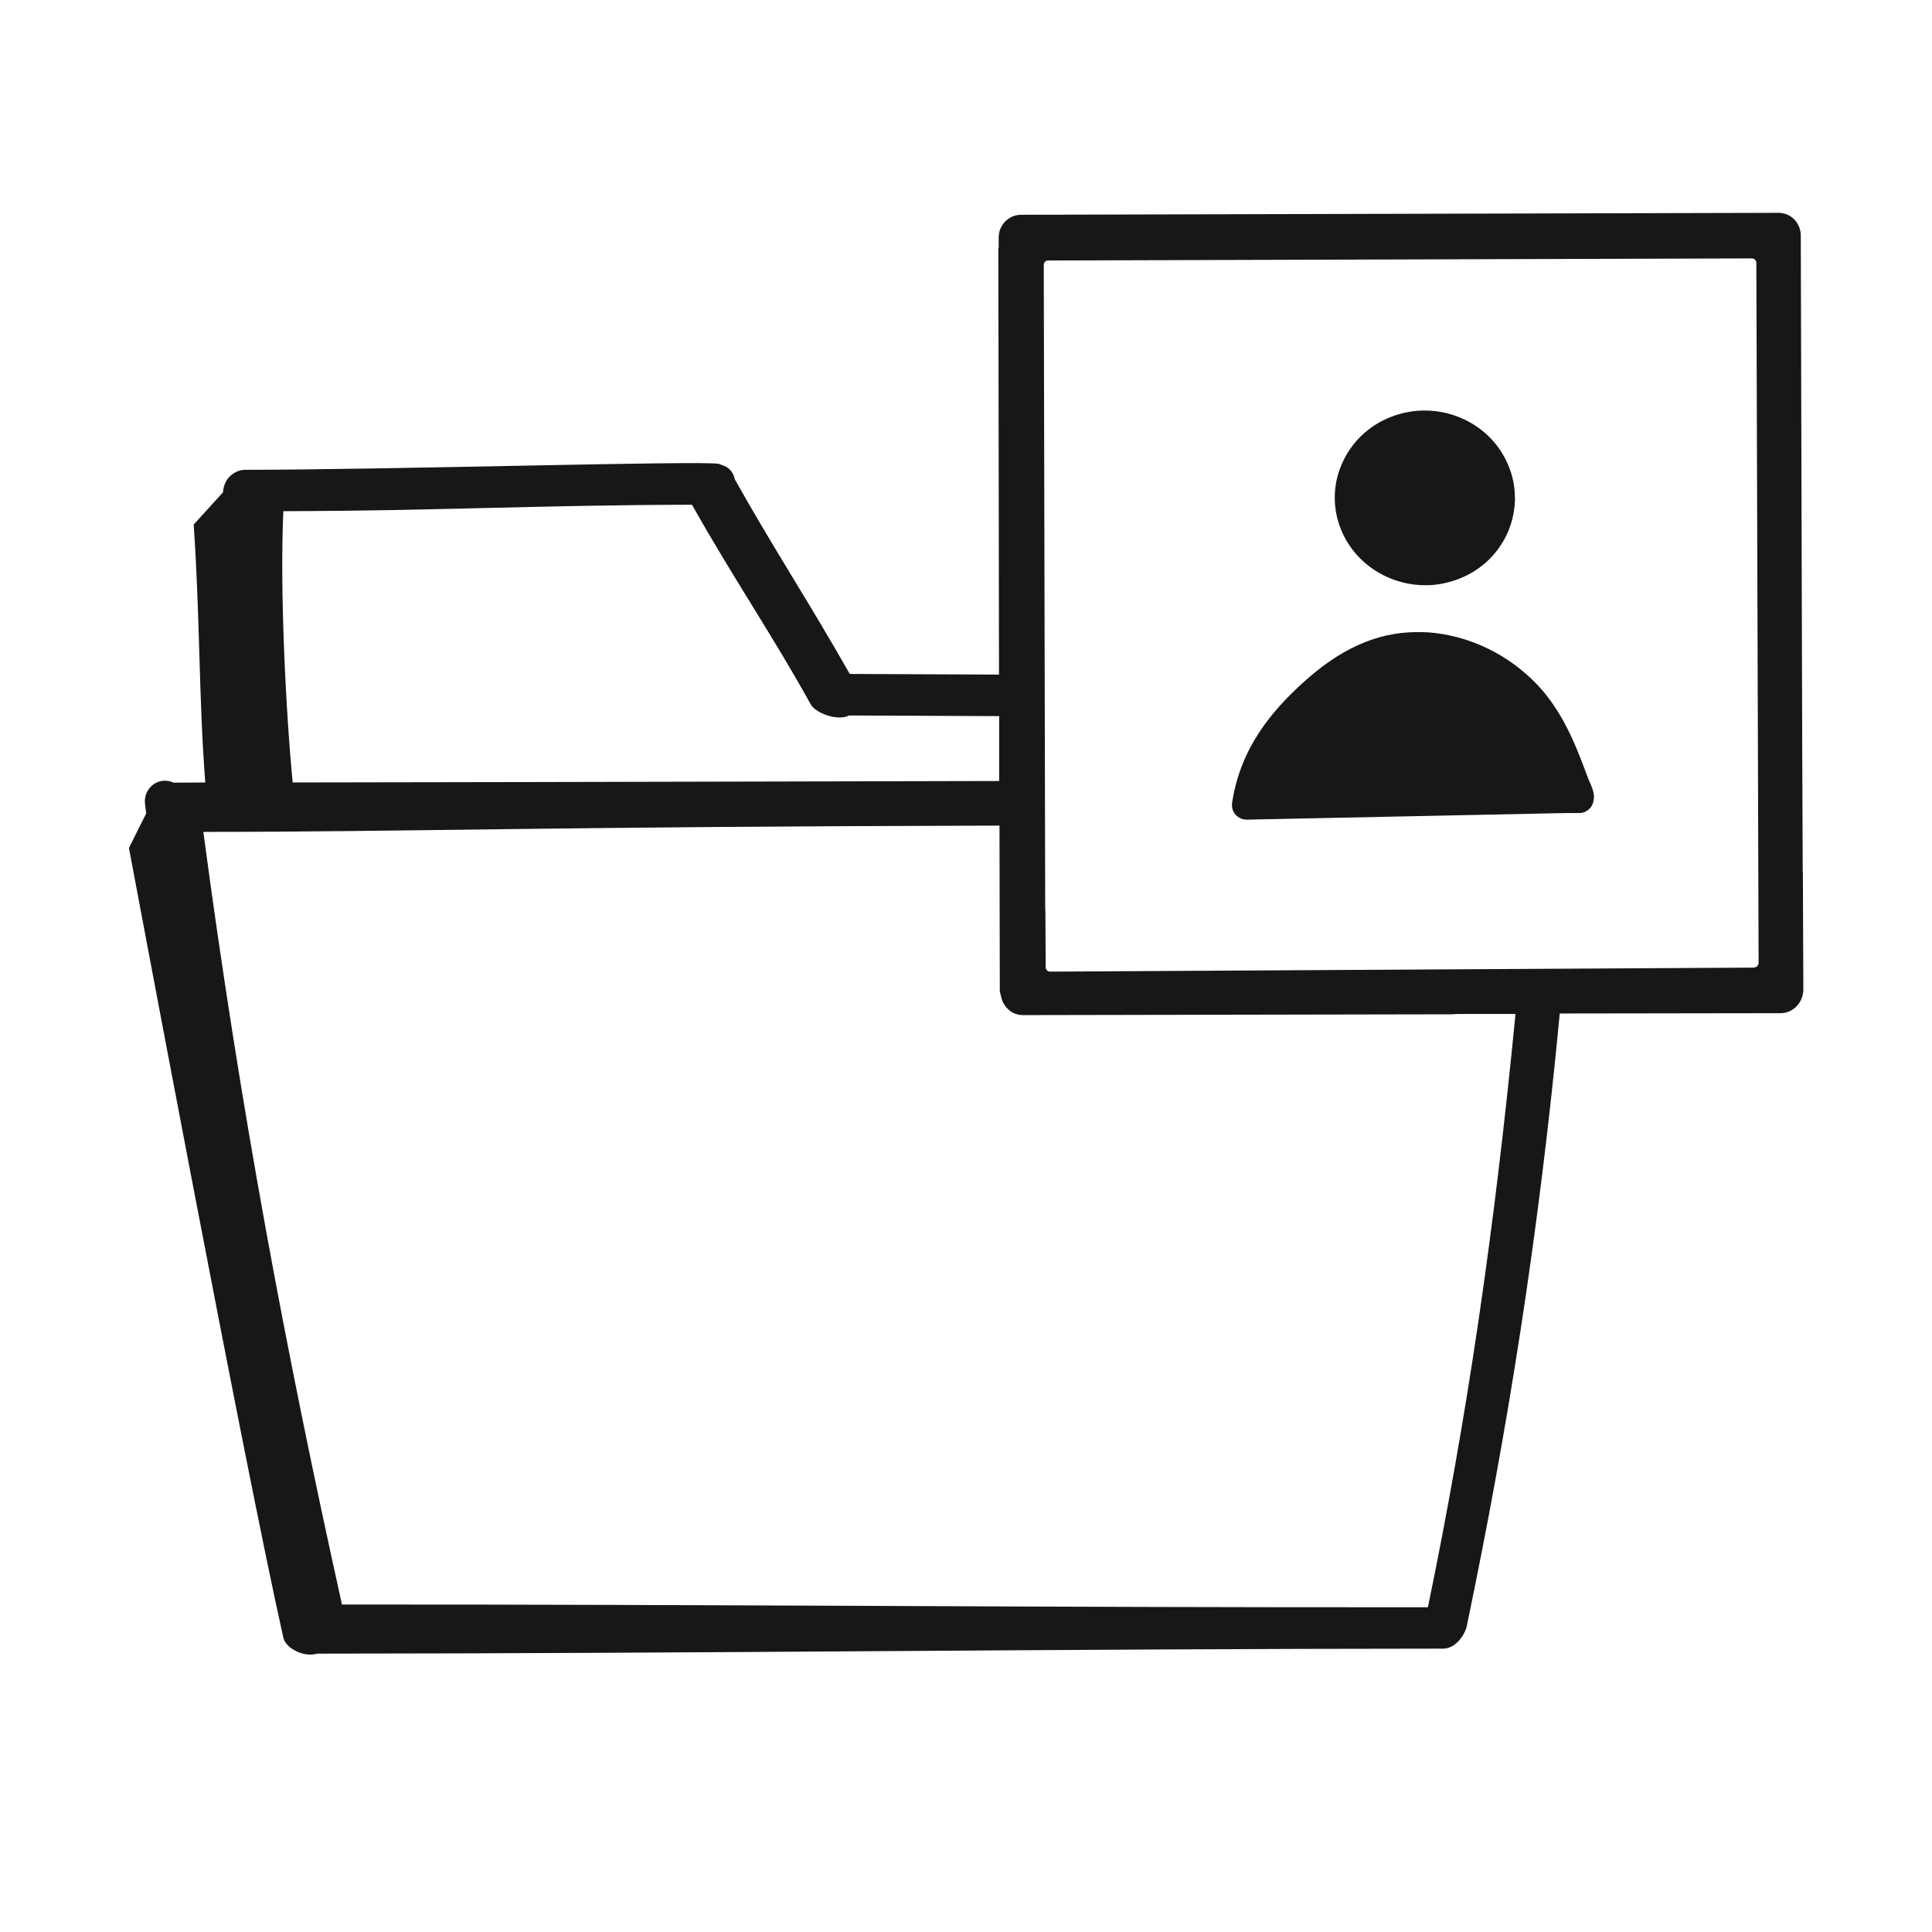
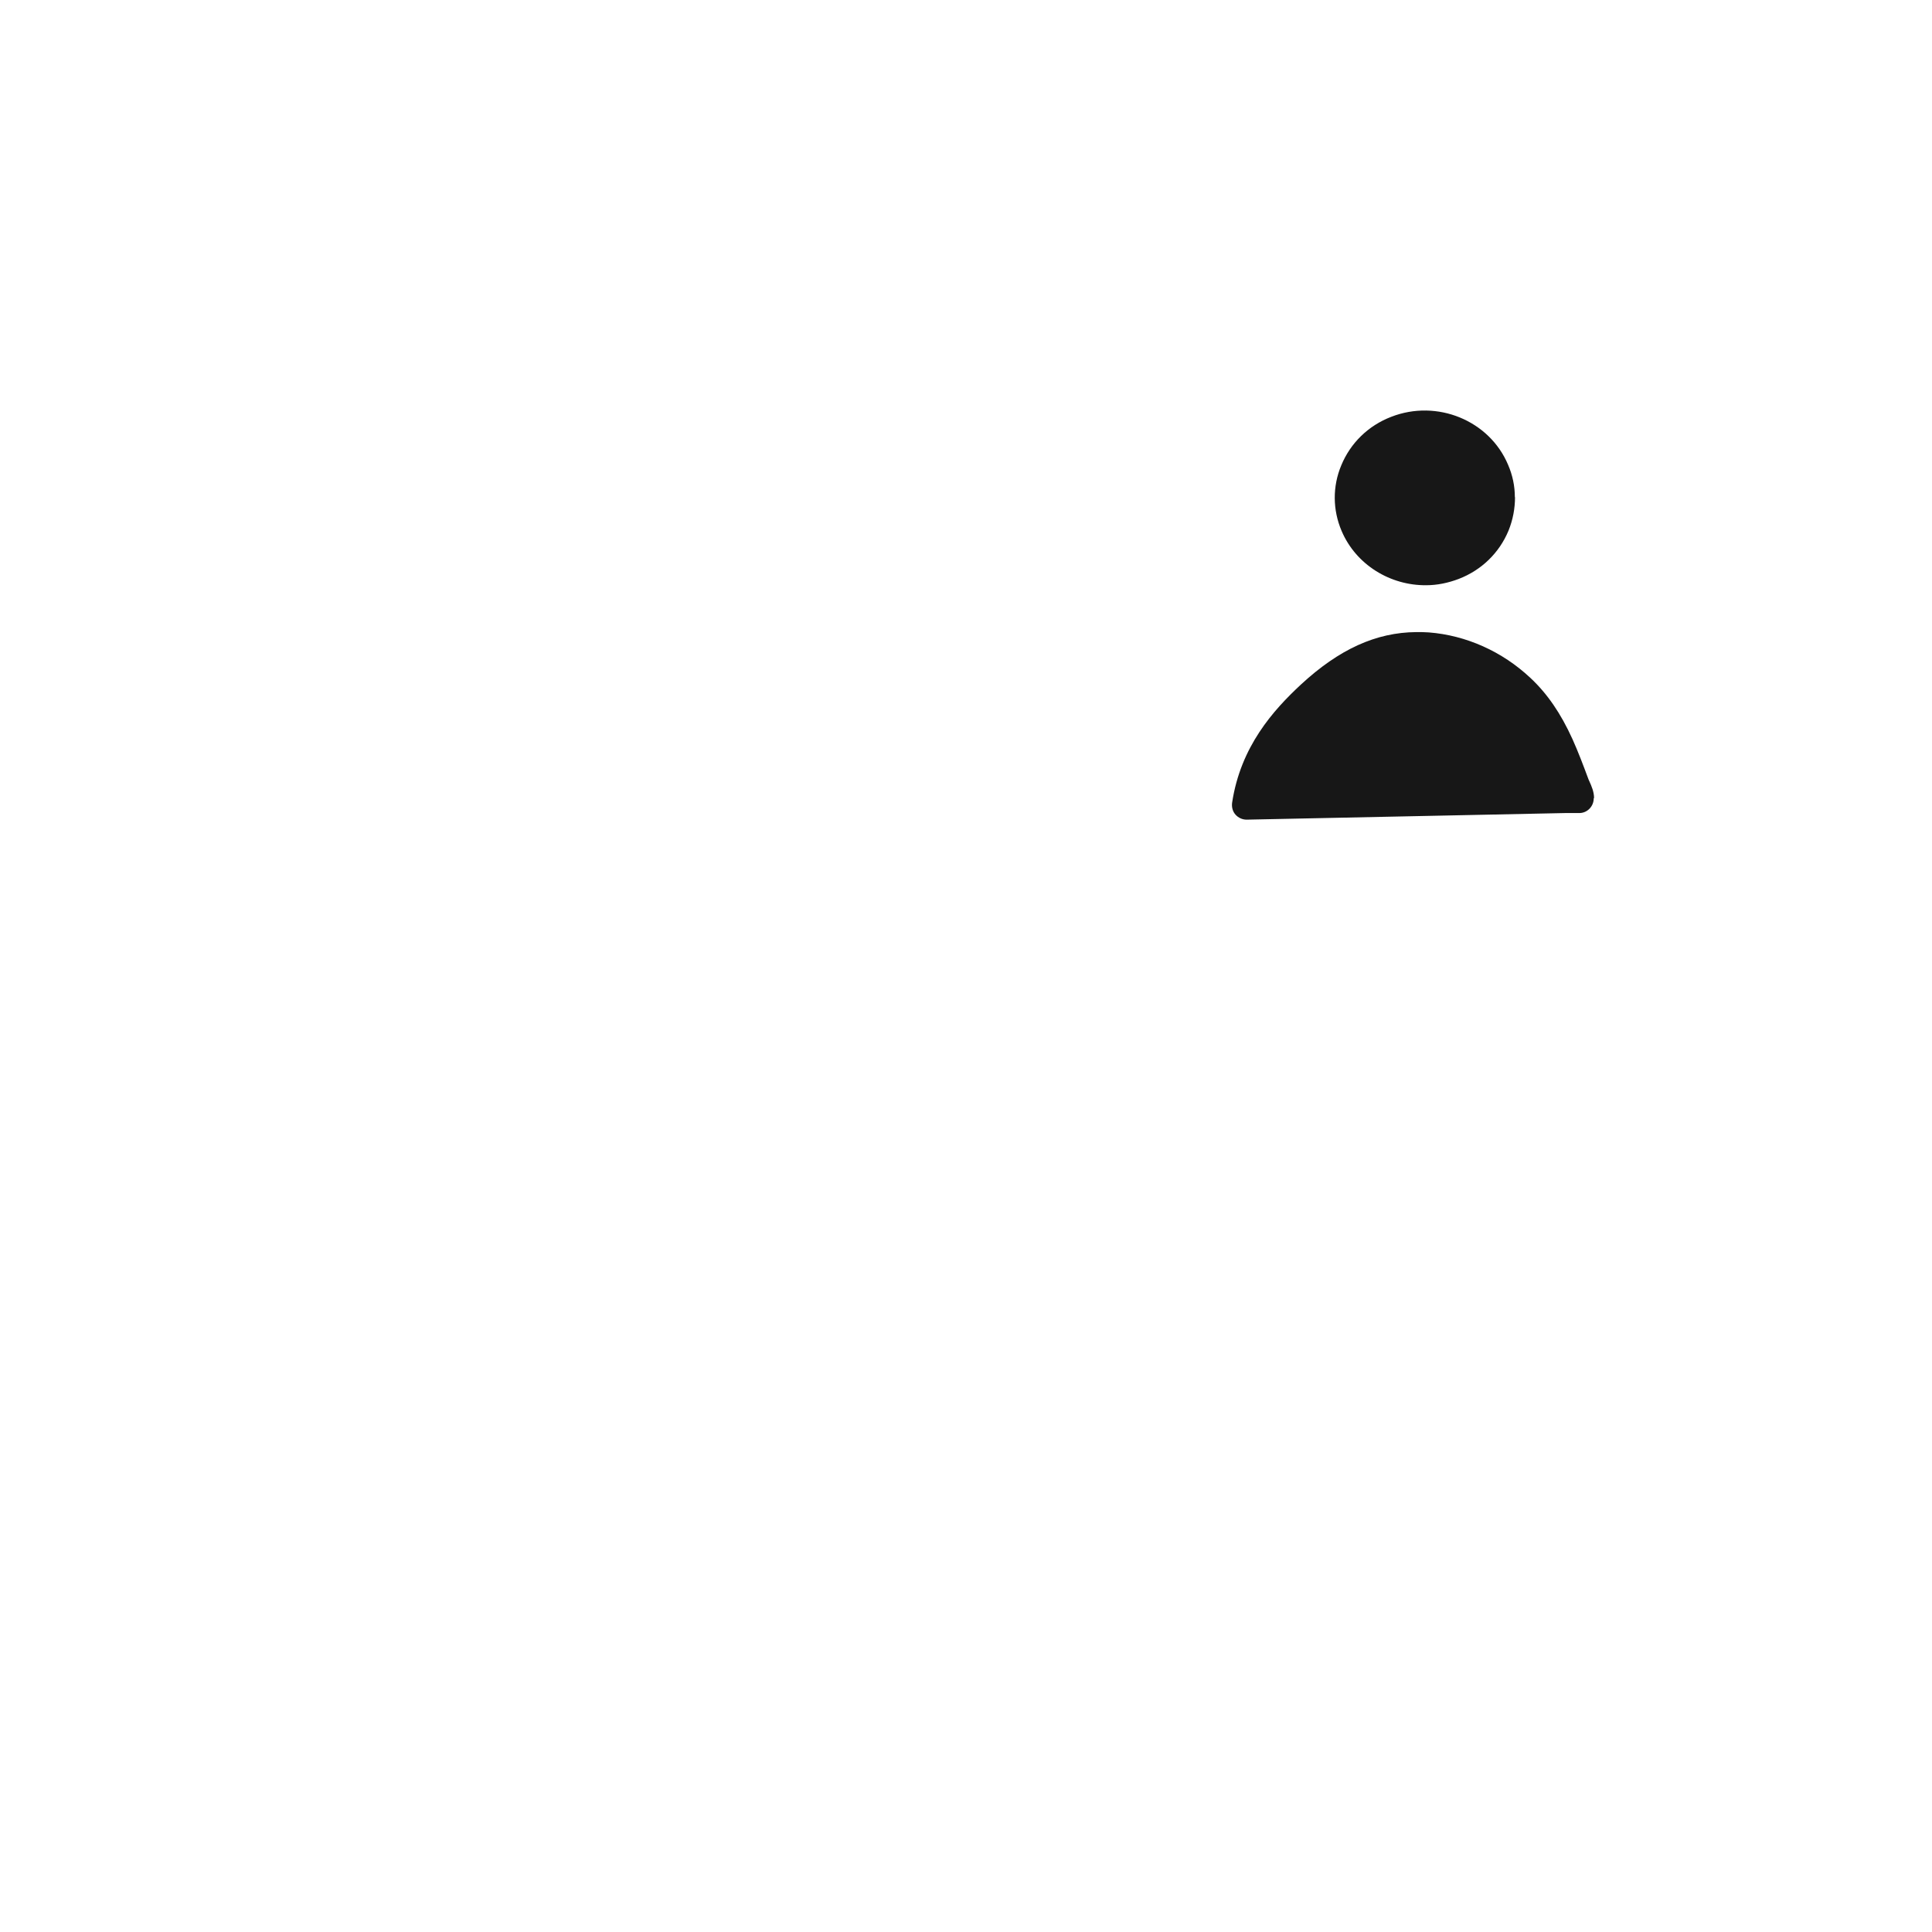
<svg xmlns="http://www.w3.org/2000/svg" id="Layer_1" data-name="Layer 1" viewBox="0 0 120 120">
  <defs>
    <style>
      .cls-1 {
        fill: #171717;
      }

      .cls-2 {
        fill: none;
      }
    </style>
  </defs>
  <g>
    <g id="Portfolio">
-       <path class="cls-1" d="M111.97,54.12c-.04-7.74-.08-26.73-.12-39.5-.01-.79-.62-1.4-1.38-1.4l-47.06,.12c-.77,.01-1.39,.65-1.38,1.43v.6l-.02,.05v.09s.04,26.39,.04,26.39l-9.27-.04c-2.53-4.46-4.81-7.92-7.14-12.09-.18-.82-.82-.87-1-.96-1.07-.21-20.53,.37-29.42,.37-.47,0-1.3,.36-1.37,1.4-.63,.7-1.31,1.44-1.82,2,.4,5.77,.31,10.69,.72,16.02-.65,.01-1.32,.01-1.97,.01-1-.44-1.9,.41-1.77,1.33,.02,.2,.05,.39,.07,.59-.36,.72-.72,1.42-1.07,2.14,.04,.19,7.09,37.93,9.59,49.05,.15,.67,1.29,1.24,2.1,.99,23.92-.01,46.1-.3,69.93-.31,.87,0,1.4-1.01,1.47-1.38,2.52-12.09,4.47-24.24,5.78-38.07l13.74-.02c.75-.01,1.36-.64,1.39-1.44l-.03-7.37ZM17.61,31.75c9.53-.02,15.89-.38,25.37-.4,2.59,4.6,5.04,8.17,7.37,12.39,.32,.58,1.72,1.06,2.38,.7l9.33,.04v4.03c-27.32,.06-33.84,.08-43.88,.09-.42-4.27-.81-12-.58-16.87ZM88.69,99.83c-23.73,.02-43.76-.18-67.45-.17-3.46-15.61-6.31-30.7-8.61-47.99,12.56,0,21.62-.33,49.45-.39l.02,10.29,.06,.26h.01c.04,.31,.18,.58,.4,.81,.26,.28,.61,.41,.99,.41l26.57-.05,.43-.02h3.57c-1.3,13.39-3.01,25.1-5.44,36.85Zm20.26-39.73l-43.72,.25c-.15,0-.28-.12-.28-.27l-.02-3.56h-.01l-.09-40.06c0-.16,.12-.28,.27-.28l43.71-.13c.16,0,.27,.12,.28,.27l.14,43.48c0,.16-.13,.29-.27,.29Z" />
-     </g>
+       </g>
    <g>
      <path class="cls-1" d="M94.1,30.88c0,.7-.13,1.4-.4,2.07-.57,1.38-1.67,2.46-3.1,3.01-.66,.25-1.34,.39-2.02,.39-2.22,.02-4.35-1.26-5.25-3.37-.56-1.31-.57-2.77-.02-4.08,.57-1.38,1.67-2.46,3.1-3.01,2.84-1.11,6.1,.22,7.26,2.98,.28,.65,.42,1.32,.42,2.01Z" />
      <path class="cls-1" d="M98.99,49.58c0,.5-.39,.91-.88,.92h-.9s-19.78,.41-19.78,.41h0c-.26,0-.51-.11-.69-.31-.18-.2-.25-.48-.21-.75,.53-3.49,2.56-5.74,4.27-7.33,2.38-2.2,4.67-3.24,7.17-3.26,.27,0,.53,0,.78,.02,2.31,.18,4.55,1.18,6.3,2.82,1.05,.98,1.89,2.2,2.62,3.81h0c.36,.8,.68,1.65,.97,2.43,.02,.06,.05,.13,.08,.19,.13,.29,.29,.65,.29,1.04Z" />
    </g>
  </g>
  <rect class="cls-2" x="0" width="120" height="120" />
</svg>